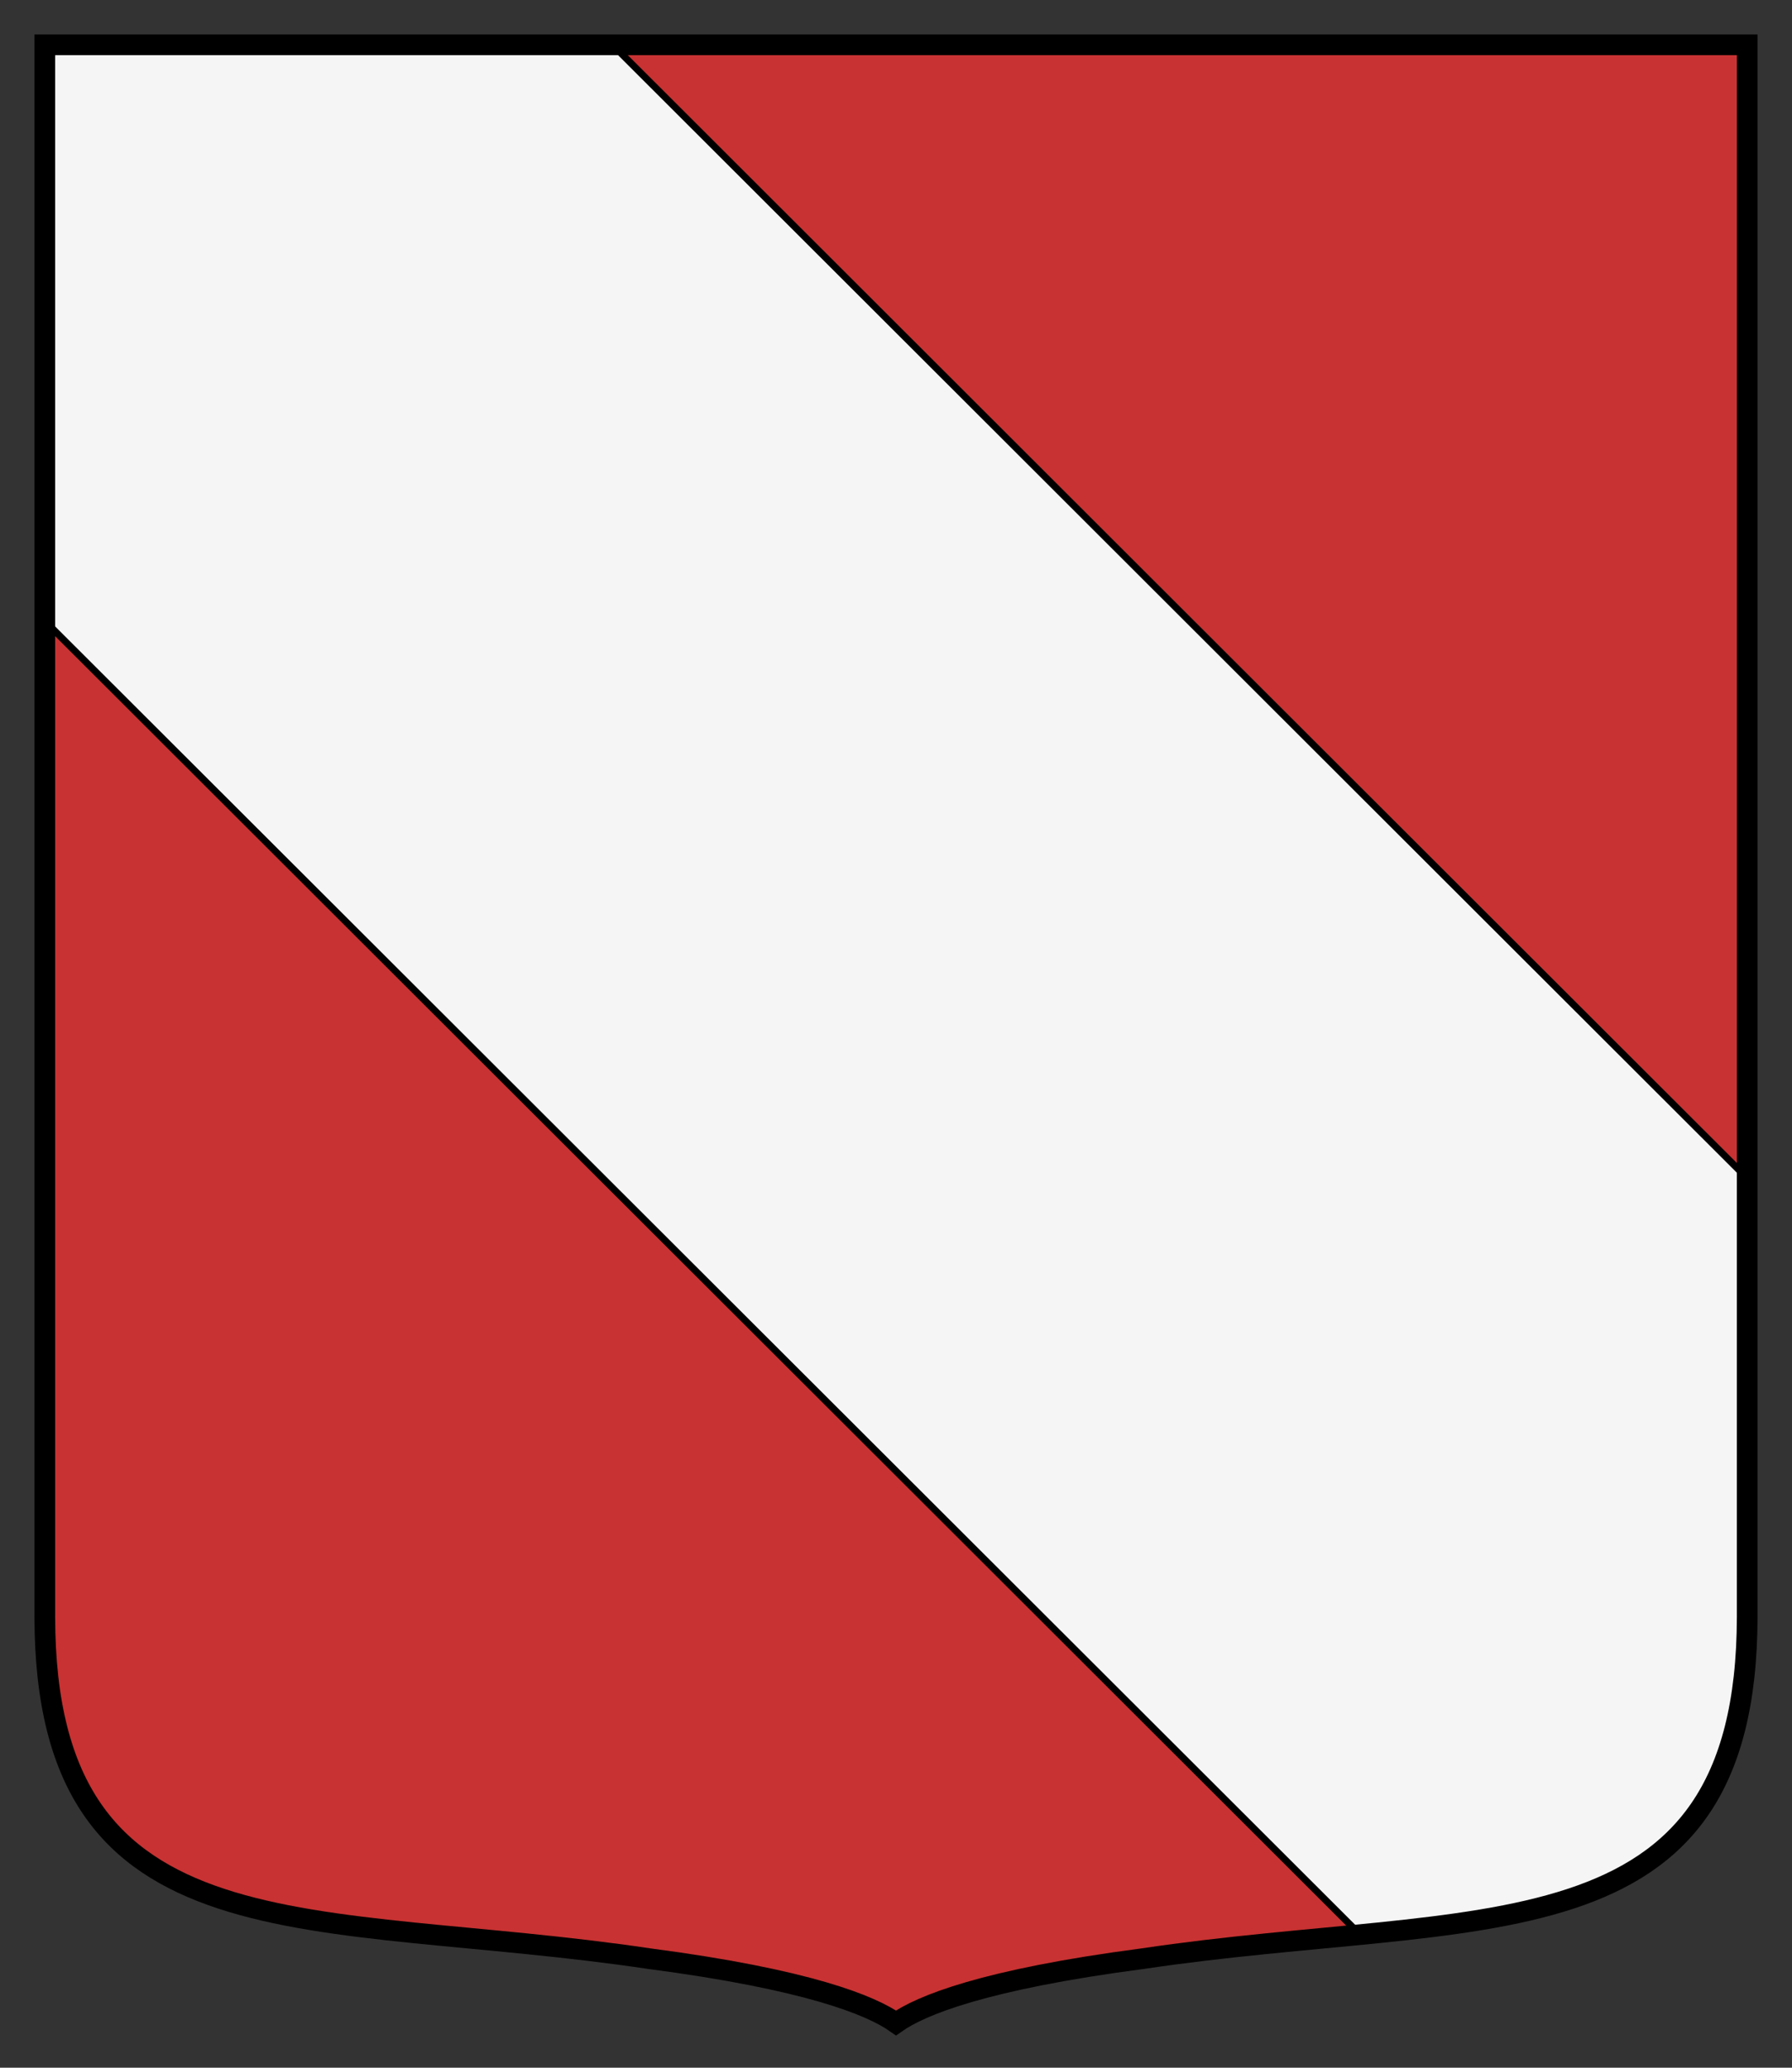
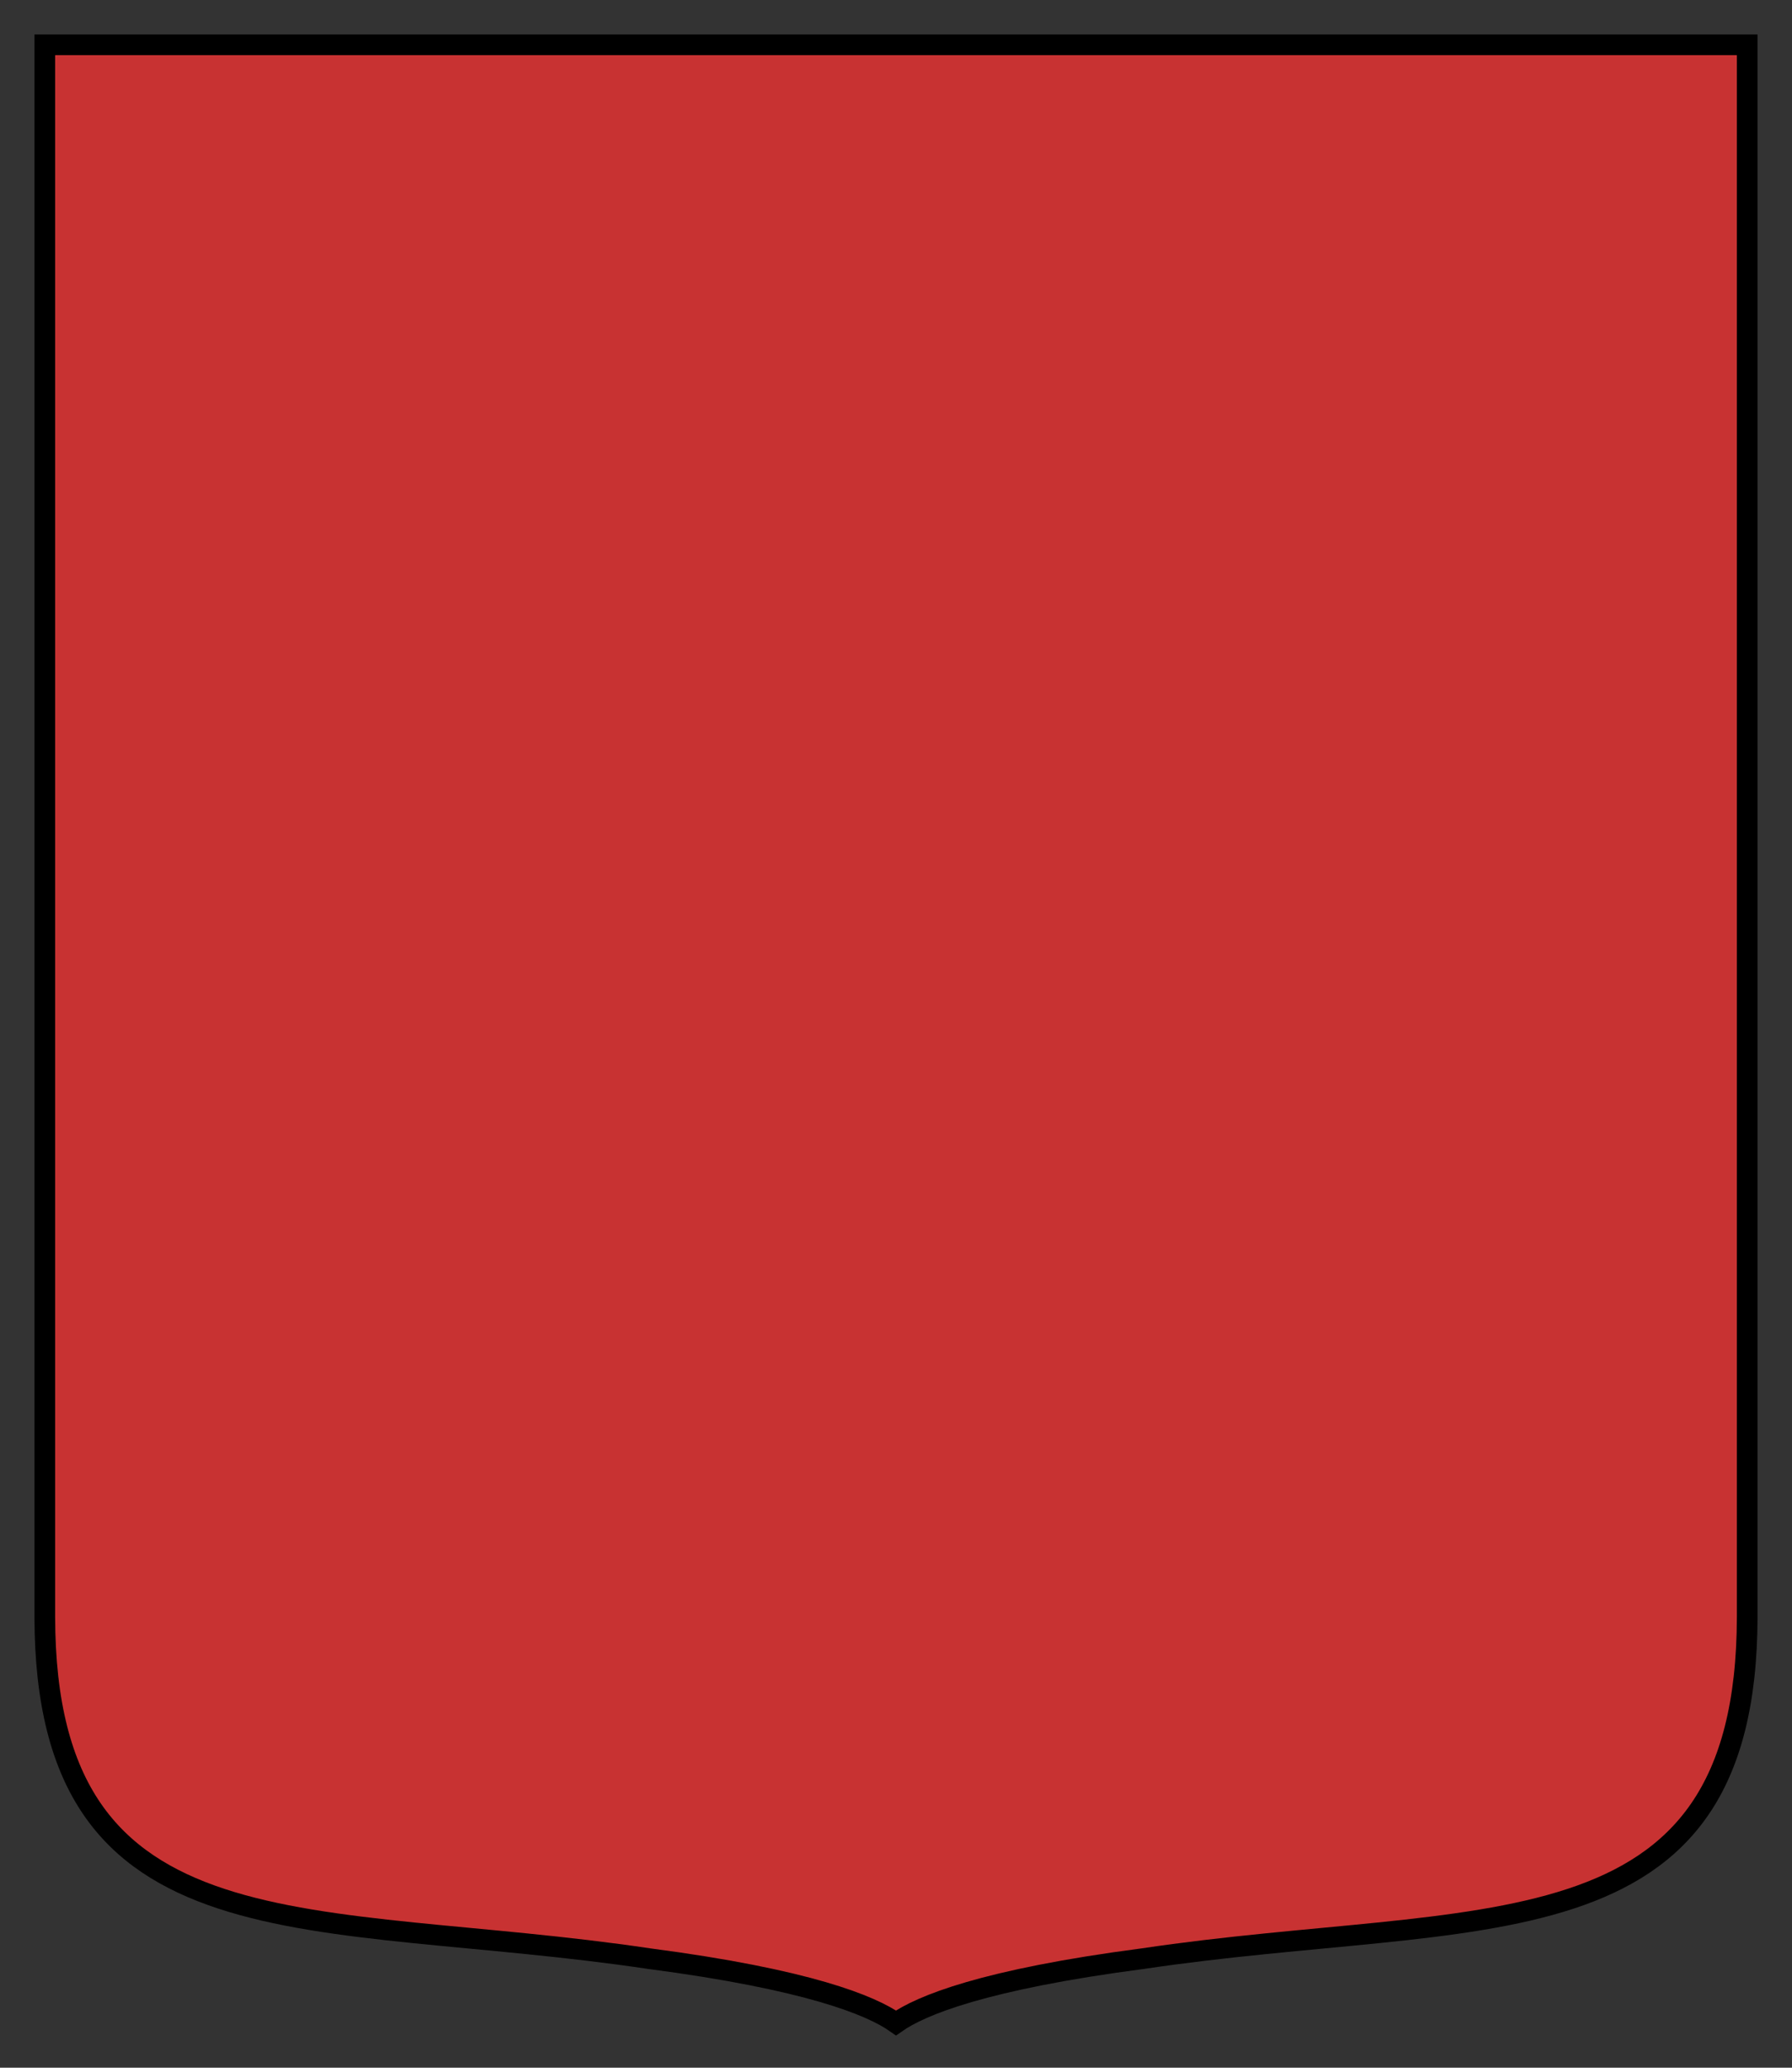
<svg xmlns="http://www.w3.org/2000/svg" width="260" height="300">
  <rect width="100%" height="100%" fill="#333333" stroke="none" />
  <path d="M253 6v228.108c-.08 50.152-38.942 42.306-87.676 49.565-23.066 3.018-32.224 6.794-35.824 9.327-3.6-2.533-12.758-6.309-35.824-9.327C44.942 276.414 6.08 284.26 6 234.108V6h247z" style="fill:#c83232;fill-opacity:1;stroke:none" transform="translate(.5 .5)" />
-   <path d="M6 6v83.594l190.844 190.594c32.895-3.219 56.094-7.445 56.156-46.094v-63.656L88.375 6H6z" style="fill:#f5f5f5;fill-opacity:1;stroke:#000" transform="translate(.5 .5)" />
  <path d="M253 6v228.108c-.08 50.152-38.942 42.306-87.676 49.565-23.066 3.018-32.224 6.794-35.824 9.327-3.6-2.533-12.758-6.309-35.824-9.327C44.942 276.414 6.08 284.26 6 234.108V6h247z" style="fill:none;stroke:#000;stroke-width:3;stroke-miterlimit:4;stroke-dasharray:none" transform="translate(.5 .5)" />
</svg>